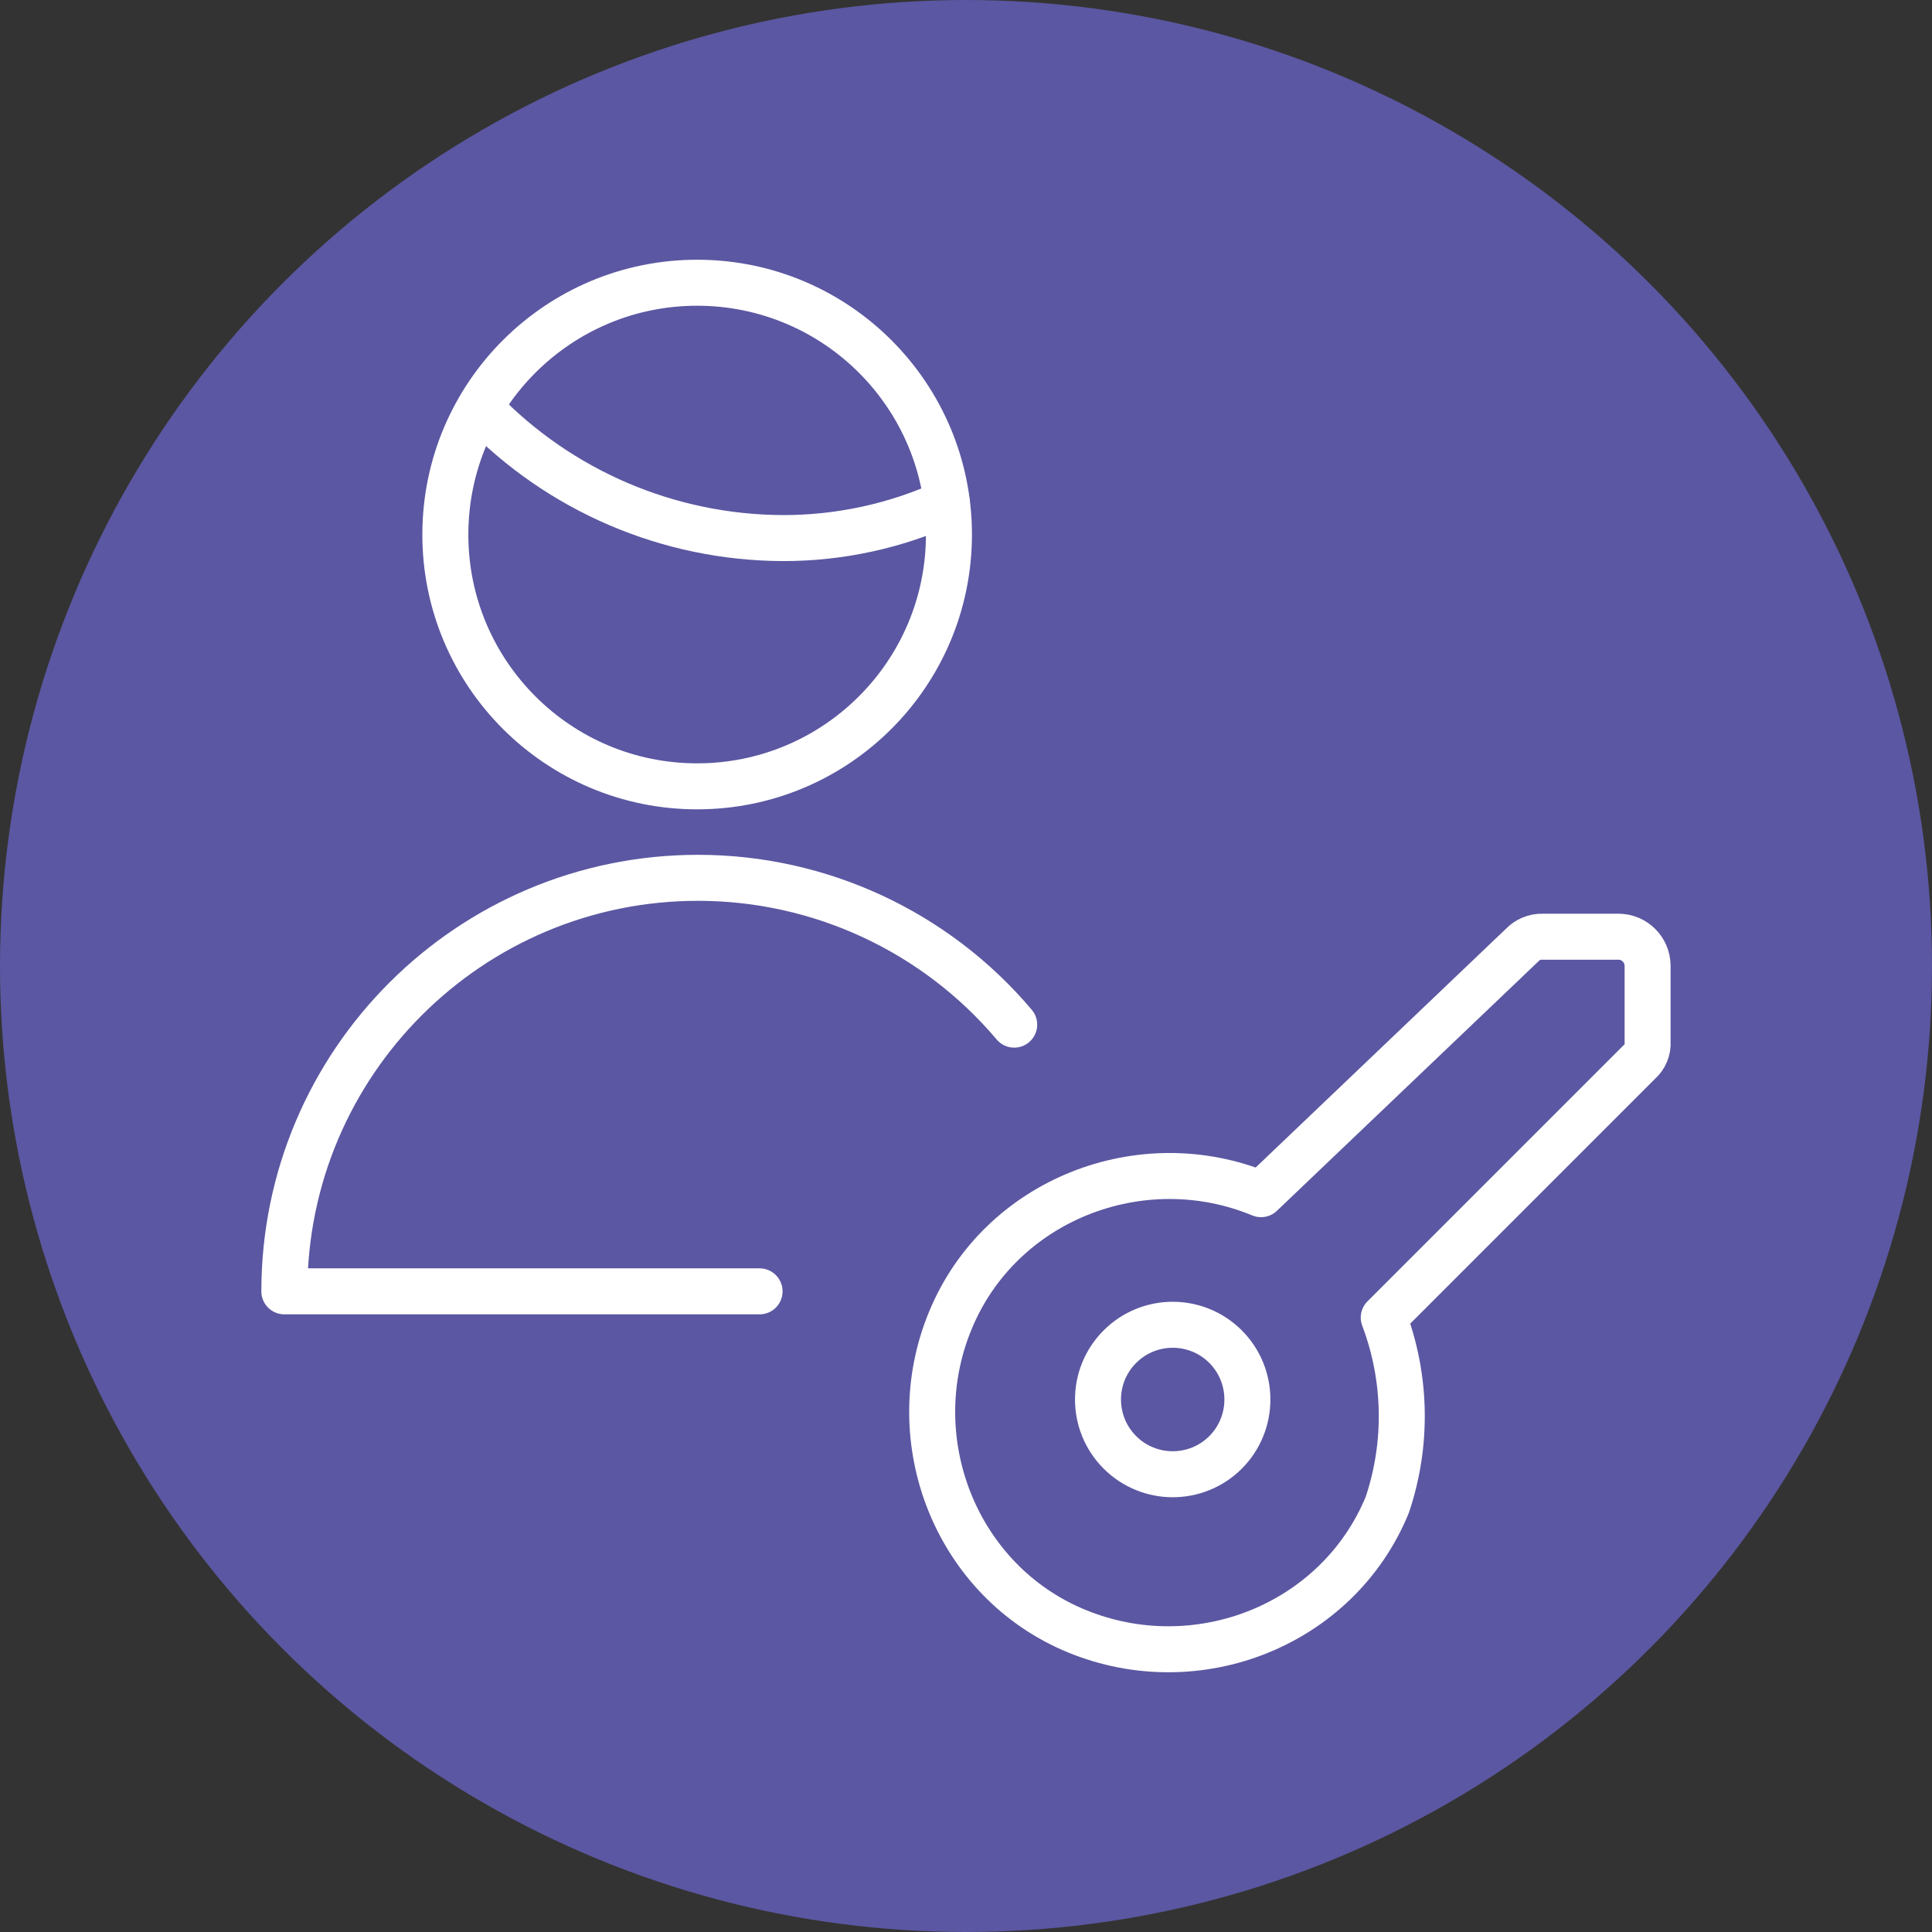
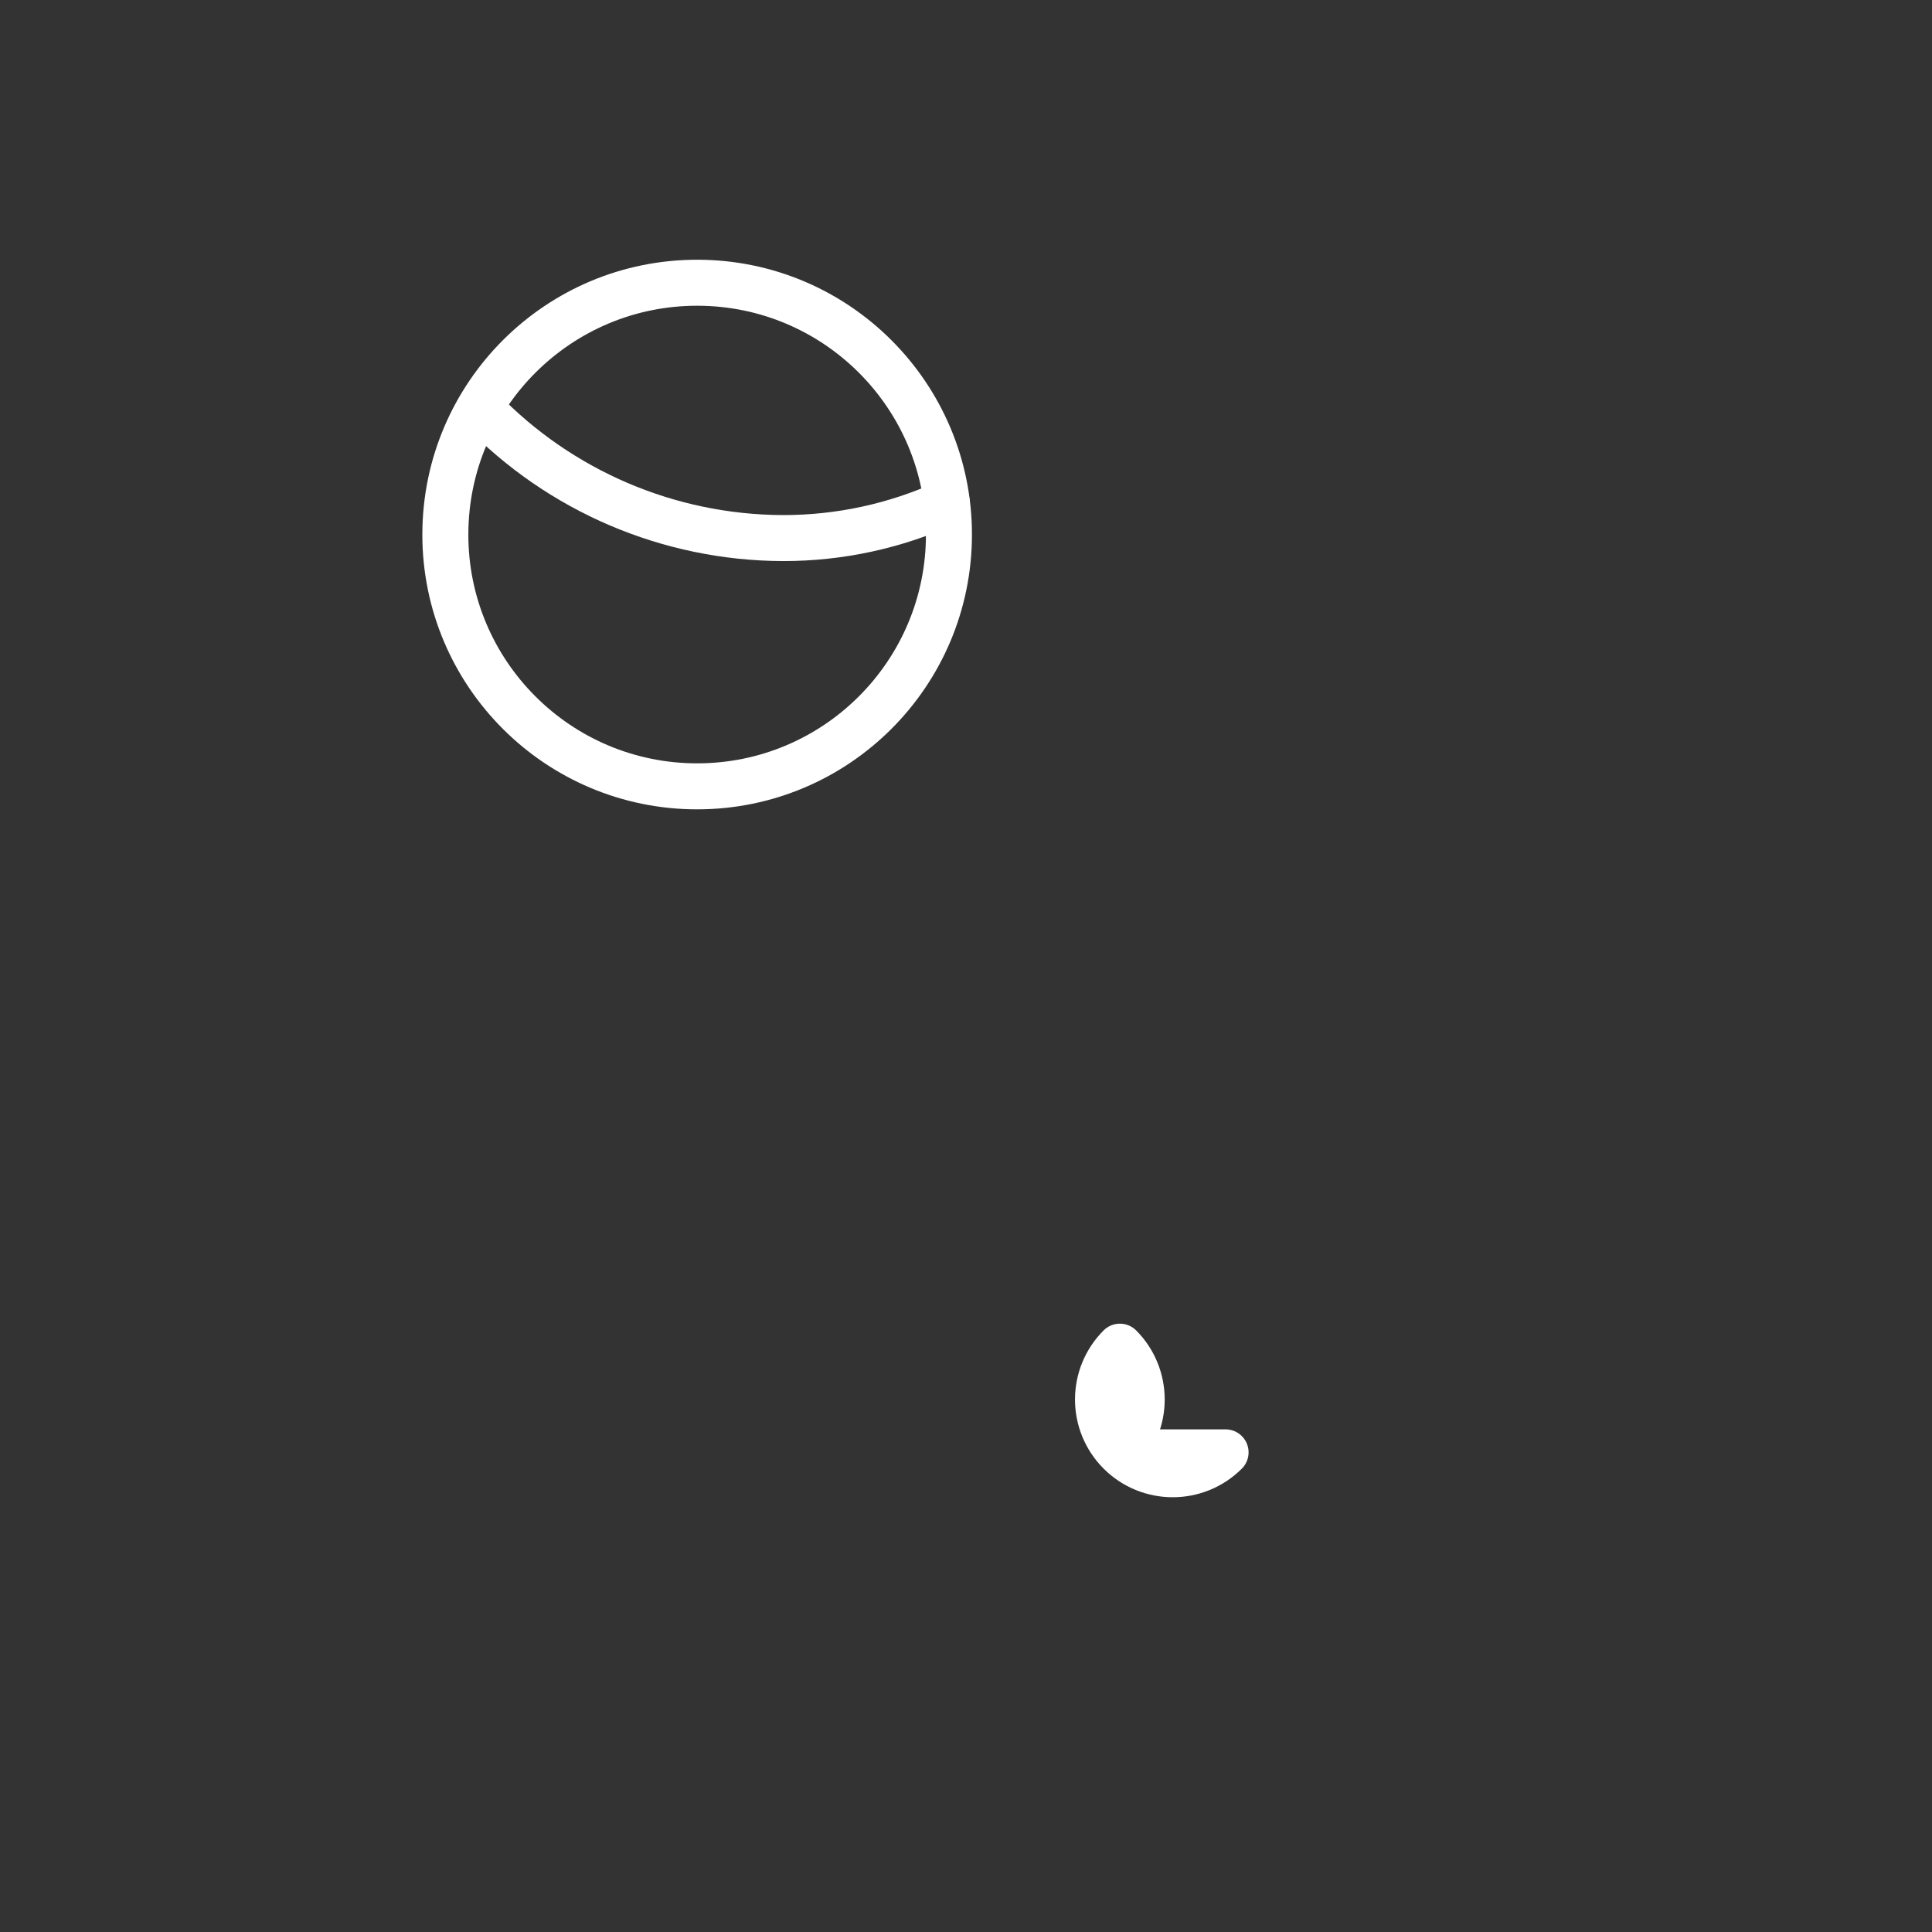
<svg xmlns="http://www.w3.org/2000/svg" id="a" data-name="Ebene 1" width="126" height="126" viewBox="0 0 126 126">
  <rect x="0" y="0" width="126" height="126" fill="#333333" stroke="none" />
  <defs>
    <style>
      .b {
        fill: #5b57a2;
      }

      .c {
        fill: none;
        stroke: #fff;
        stroke-linecap: round;
        stroke-linejoin: round;
        stroke-width: 3px;
      }
    </style>
  </defs>
-   <circle class="b" cx="63" cy="63" r="63" />
  <g>
-     <path class="c" d="M79.929,94.719c-1.903,1.903-4.989,1.903-6.893,0-1.903-1.903-1.903-4.989,0-6.893s4.989-1.903,6.893,0h0c1.897,1.906,1.897,4.986,0,6.893Z" />
-     <path class="c" d="M90.244,85.93l16.653-16.653c.385-.335.591-.832.555-1.341v-4.95c-.005-1.046-.851-1.892-1.897-1.897h-4.95c-.506-.014-.994.188-1.341.555l-17.023,16.237c-7.818-3.238-17.023.37-20.261,8.234-3.238,7.818.37,17.023,8.234,20.261,7.864,3.238,17.023-.37,20.261-8.234,1.336-3.975,1.254-8.29-.231-12.212h0Z" />
-     <path class="c" d="M49.537,84.218h-30.993c.008-14.902,12.095-26.977,26.997-26.969,7.942.004,15.479,3.507,20.603,9.575" />
+     <path class="c" d="M79.929,94.719c-1.903,1.903-4.989,1.903-6.893,0-1.903-1.903-1.903-4.989,0-6.893h0c1.897,1.906,1.897,4.986,0,6.893Z" />
    <path class="c" d="M31.357,26.673c5.159,5.358,12.269,8.396,19.706,8.419,3.687.005,7.331-.783,10.686-2.313" />
    <path class="c" d="M29.044,34.861c0,9.069,7.352,16.422,16.422,16.422,9.069,0,16.422-7.352,16.422-16.422,0-9.051-7.324-16.396-16.375-16.422-9.071-.024-16.444,7.311-16.468,16.383,0,.013,0,.026,0,.039Z" />
  </g>
</svg>